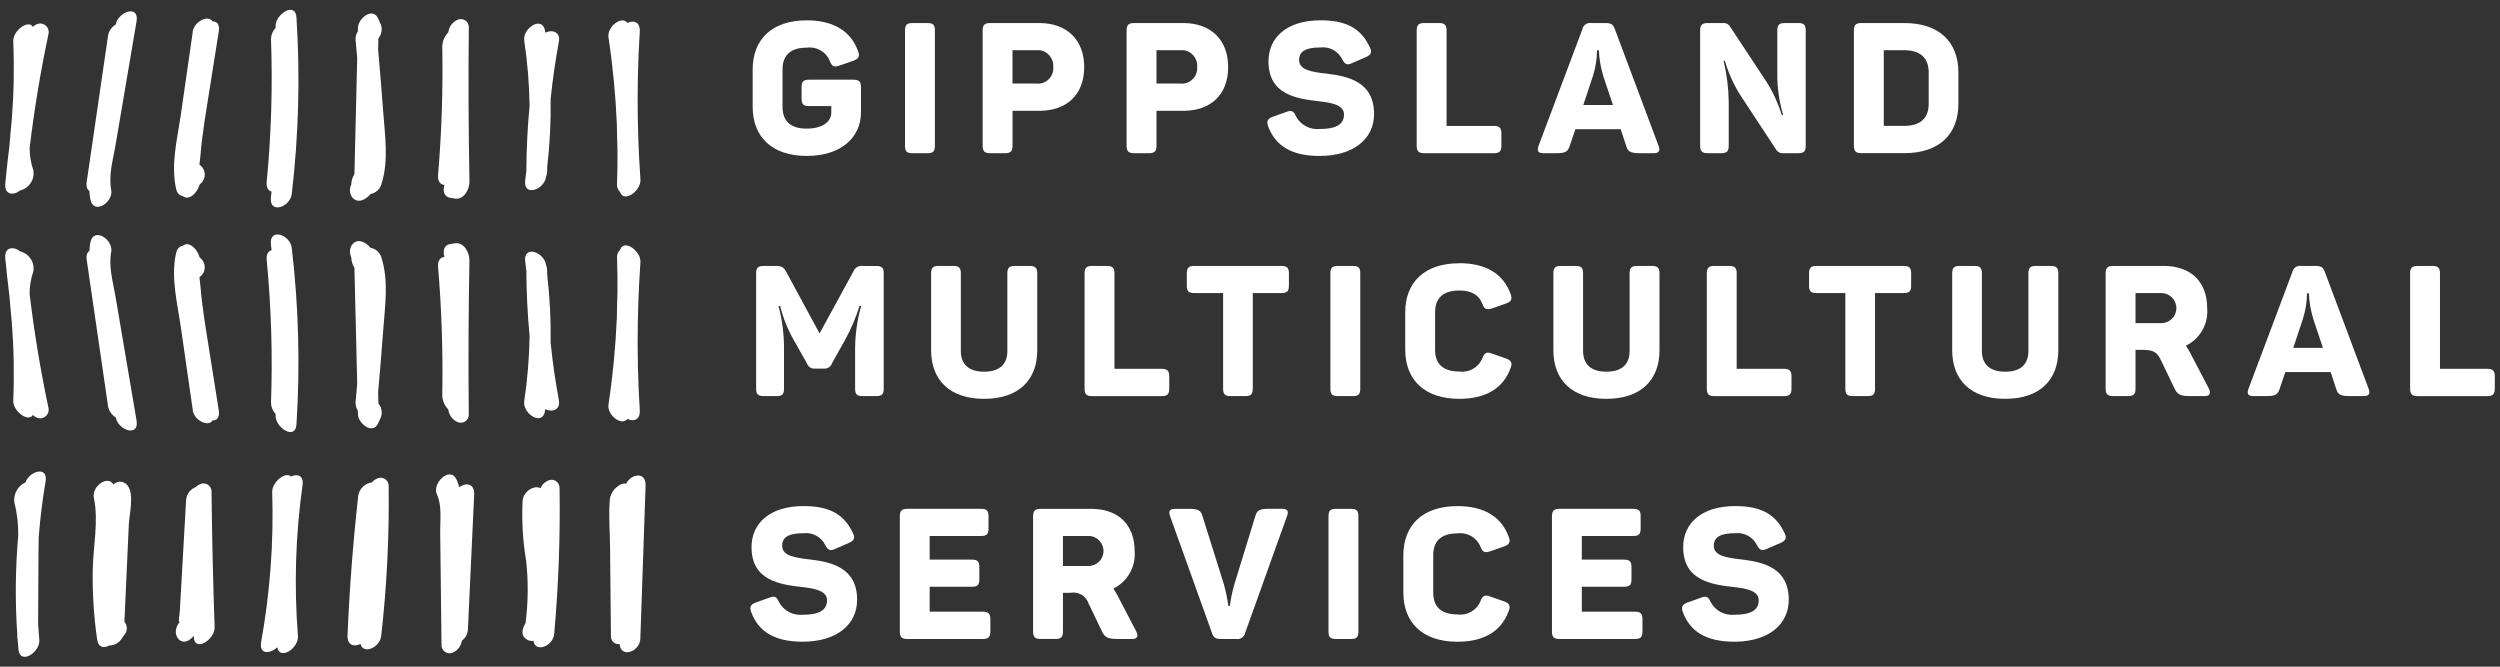
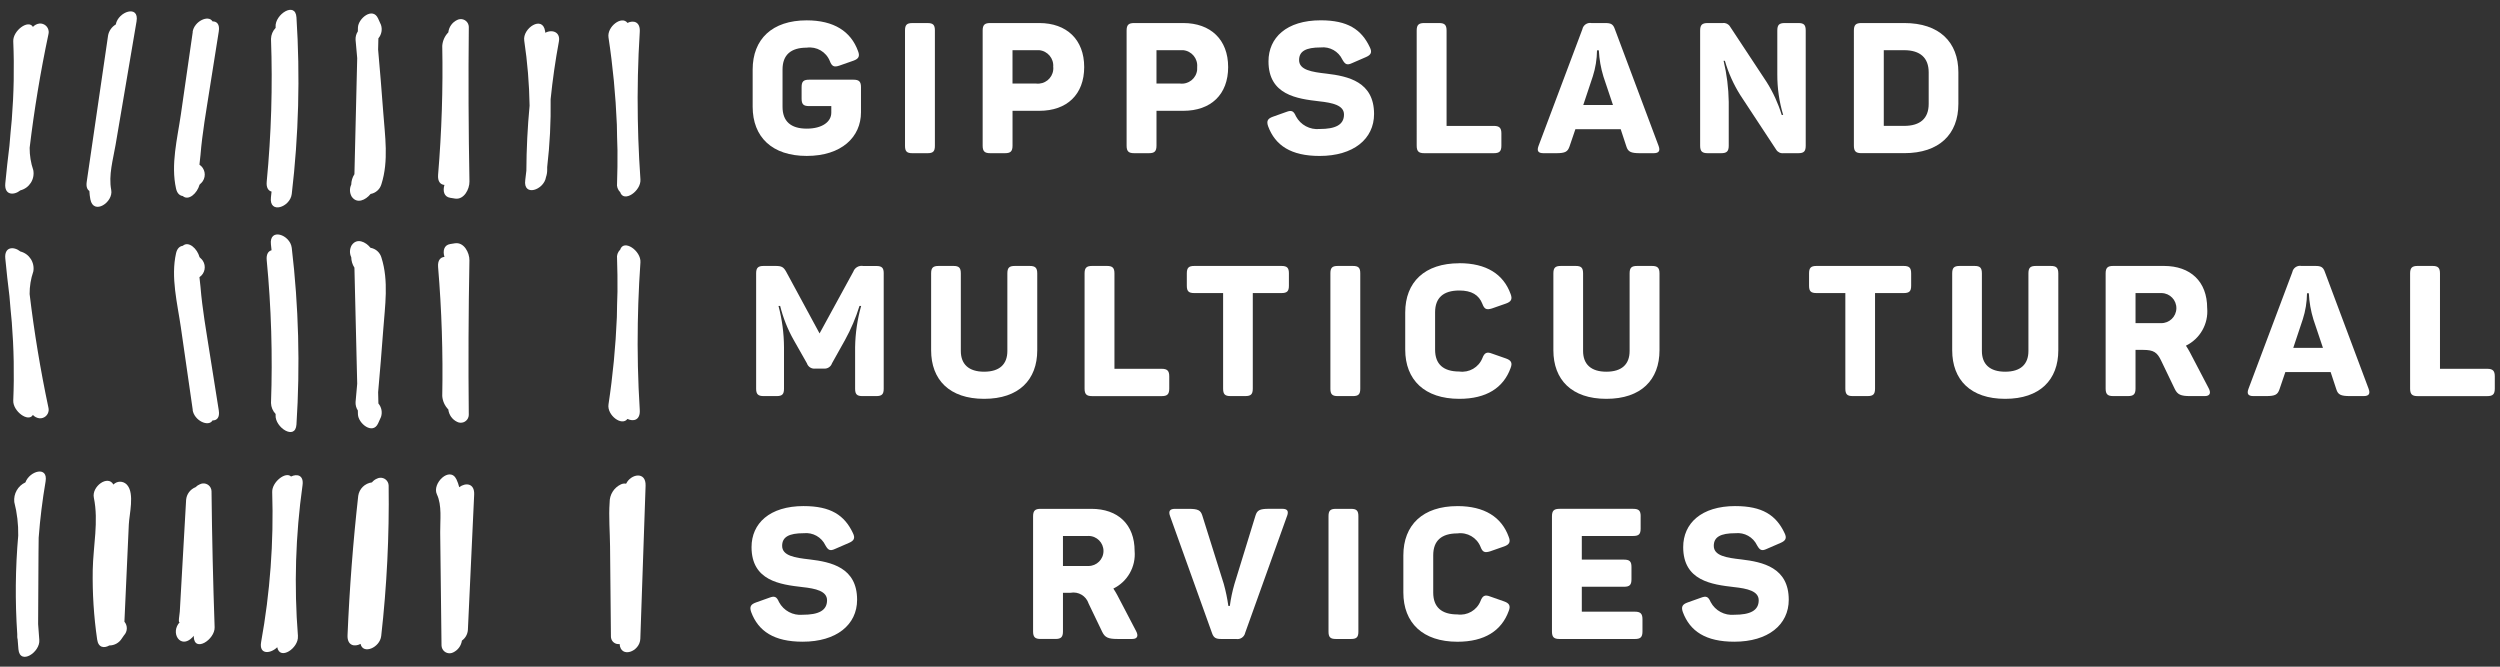
<svg xmlns="http://www.w3.org/2000/svg" id="a" width="240" height="64" viewBox="0 0 240 64">
  <rect x="0" y="0" width="240" height="64" fill="#333333" stroke="none" />
  <g id="b">
    <path id="c" d="M82.654,8.372v2.409c0,2.375-1.865,4.188-5.208,4.188-3.326,0-5.191-1.812-5.191-4.729v-3.557c0-2.921,1.865-4.729,5.191-4.729,2.603,0,4.24,1.056,4.927,2.956.194.493.053.739-.44.915l-1.355.475c-.511.176-.722.07-.915-.44-.356-.887-1.27-1.417-2.217-1.285-1.531,0-2.323.704-2.323,2.094v3.586c0,1.391.792,2.094,2.323,2.094,1.478,0,2.358-.651,2.358-1.531v-.633h-2.129c-.546,0-.722-.176-.722-.722v-1.091c0-.545.175-.722.722-.722h4.258c.528,0,.722.177.722.722" fill="#fff" />
    <path id="d" d="M87.585,2.214h1.461c.527,0,.704.176.704.704v11.086c0,.528-.177.703-.704.703h-1.461c-.528,0-.704-.175-.704-.703V2.918c0-.528.176-.704.704-.704" fill="#fff" />
    <path id="e" d="M104.083,6.433c0,2.639-1.654,4.205-4.311,4.205h-2.569v3.346c0,.545-.193.722-.721.722h-1.425c-.529,0-.722-.176-.722-.722V2.934c0-.545.193-.722.722-.722h4.715c2.622,0,4.311,1.584,4.311,4.224M101.108,6.436c.073-.822-.535-1.547-1.357-1.62-.093-.008-.186-.008-.279.002h-2.271v3.204h2.271c.81.094,1.543-.487,1.637-1.297.011-.097.013-.194.005-.291" fill="#fff" />
    <path id="f" d="M117.903,6.433c0,2.639-1.654,4.205-4.31,4.205h-2.57v3.346c0,.545-.194.722-.721.722h-1.426c-.528,0-.722-.176-.722-.722V2.934c0-.545.194-.722.722-.722h4.716c2.621,0,4.31,1.584,4.31,4.224M114.928,6.436c.073-.822-.535-1.547-1.357-1.62-.093-.008-.186-.008-.279.002h-2.27v3.204h2.27c.81.092,1.541-.491,1.633-1.301.011-.095.012-.192.004-.287" fill="#fff" />
    <path id="g" d="M126.787,1.95c2.568,0,3.906.862,4.716,2.587.246.494.105.739-.387.95l-1.336.58c-.458.211-.651.124-.915-.352-.374-.79-1.208-1.256-2.076-1.161-1.443,0-2.076.369-2.076,1.214,0,.95,1.214,1.144,2.639,1.302,2.06.246,4.558.774,4.558,3.871,0,2.41-1.989,4.03-5.226,4.03-2.746,0-4.259-1.004-4.945-2.851-.176-.51-.035-.738.458-.915l1.285-.458c.51-.194.704-.105.932.423.442.826,1.338,1.305,2.271,1.214,1.495,0,2.339-.387,2.339-1.39,0-.879-1.073-1.126-2.375-1.267-2.111-.246-4.874-.598-4.874-3.836,0-2.269,1.725-3.941,5.015-3.941" fill="#fff" />
    <path id="h" d="M138.871,2.934v9.153h4.54c.527,0,.722.193.722.721v1.176c0,.545-.195.722-.722.722h-6.687c-.528,0-.722-.176-.722-.722V2.934c0-.545.194-.722.722-.722h1.426c.526,0,.721.176.721.722" fill="#fff" />
    <path id="i" d="M158.753,14.707h-1.32c-.879,0-1.144-.14-1.302-.651l-.545-1.654h-4.348l-.563,1.654c-.176.51-.405.651-1.285.651h-1.214c-.529,0-.651-.229-.476-.703l4.206-11.192c.079-.407.472-.675.879-.598h1.355c.492,0,.721.106.879.564l4.205,11.226c.176.474.035.703-.475.703M153.488,4.835h-.175c-.008.849-.145,1.691-.404,2.499l-.915,2.746h2.851l-.915-2.728c-.251-.818-.399-1.663-.441-2.517" fill="#fff" />
    <path id="j" d="M173.349,2.934v11.05c0,.545-.176.722-.703.722h-1.426c-.28.036-.556-.095-.704-.335l-3.449-5.243c-.643-1.023-1.14-2.13-1.478-3.291h-.124c.309,1.292.475,2.614.494,3.942v4.205c0,.545-.194.722-.722.722h-1.302c-.528,0-.722-.176-.722-.722V2.934c0-.545.194-.722.722-.722h1.461c.275-.033.543.098.686.335l3.52,5.335c.617.982,1.102,2.041,1.442,3.15h.14c-.379-1.262-.568-2.573-.562-3.89V2.934c0-.545.175-.722.722-.722h1.302c.527,0,.703.176.703.722" fill="#fff" />
    <path id="k" d="M188.004,6.947v3.027c0,2.921-1.847,4.729-5.191,4.729h-4.119c-.528,0-.721-.176-.721-.722V2.934c0-.545.193-.722.721-.722h4.119c3.343,0,5.191,1.813,5.191,4.734M182.796,4.818h-1.953v7.267h1.953c1.548,0,2.358-.722,2.358-2.111v-3.027c0-1.391-.809-2.129-2.358-2.129" fill="#fff" />
    <path id="l" d="M84.836,26.235v11.086c0,.528-.176.704-.721.704h-1.32c-.529,0-.704-.176-.704-.704v-3.995c.021-1.339.216-2.67.58-3.959h-.159c-.35,1.135-.816,2.232-1.39,3.272l-1.249,2.235c-.111.336-.441.548-.792.51h-.809c-.358.049-.699-.166-.809-.51l-1.267-2.235c-.581-1.026-1.019-2.127-1.302-3.272h-.159c.346,1.298.523,2.634.529,3.977v3.976c0,.528-.176.704-.704.704h-1.249c-.528,0-.722-.176-.722-.704v-11.086c0-.528.194-.704.722-.704h1.144c.581,0,.757.106,1.003.529l3.22,5.95,3.238-5.929c.14-.39.542-.621.95-.546h1.25c.545,0,.721.176.721.704" fill="#fff" />
    <path id="m" d="M94.472,35.684c1.496,0,2.235-.722,2.235-1.989v-7.443c0-.545.175-.721.721-.721h1.426c.528,0,.722.176.722.721v7.373c0,2.833-1.76,4.663-5.103,4.663-3.326,0-5.085-1.831-5.085-4.663v-7.373c0-.545.176-.721.721-.721h1.426c.528,0,.704.176.704.721v7.443c0,1.267.756,1.989,2.234,1.989" fill="#fff" />
    <path id="n" d="M106.987,26.252v9.153h4.54c.528,0,.721.193.721.721v1.179c0,.545-.193.722-.721.722h-6.687c-.527,0-.721-.176-.721-.722v-11.054c0-.545.194-.721.721-.721h1.426c.527,0,.721.175.721.721" fill="#fff" />
    <path id="o" d="M123.735,26.252v1.179c0,.528-.176.704-.721.704h-2.746v9.167c0,.545-.176.722-.722.722h-1.423c-.529,0-.704-.176-.704-.722v-9.167h-2.763c-.545,0-.721-.176-.721-.704v-1.179c0-.545.175-.721.721-.721h8.359c.545,0,.721.175.721.721" fill="#fff" />
    <path id="p" d="M128.421,25.531h1.46c.528,0,.705.175.705.704v11.085c0,.528-.177.705-.705.705h-1.46c-.528,0-.703-.177-.703-.705v-11.085c0-.529.175-.704.703-.704" fill="#fff" />
    <path id="q" d="M140.092,25.267c2.604,0,4.24,1.055,4.926,2.956.194.493.053.739-.439.915l-1.355.474c-.527.159-.721.071-.915-.439-.334-.863-1.038-1.285-2.217-1.285-1.532,0-2.323.704-2.323,2.094v3.59c0,1.39.791,2.094,2.323,2.094.946.132,1.861-.398,2.217-1.285.194-.51.423-.634.915-.439l1.355.474c.493.176.633.423.439.915-.686,1.901-2.322,2.957-4.926,2.957-3.326,0-5.191-1.812-5.191-4.729v-3.556c0-2.921,1.865-4.729,5.191-4.729" fill="#fff" />
    <path id="r" d="M154.208,35.684c1.496,0,2.235-.722,2.235-1.989v-7.443c0-.545.176-.721.722-.721h1.426c.527,0,.721.176.721.721v7.373c0,2.833-1.76,4.663-5.103,4.663-3.325,0-5.085-1.831-5.085-4.663v-7.373c0-.545.176-.721.722-.721h1.425c.529,0,.705.176.705.721v7.443c0,1.267.756,1.989,2.233,1.989" fill="#fff" />
-     <path id="s" d="M166.72,26.252v9.153h4.54c.528,0,.722.193.722.721v1.179c0,.545-.194.722-.722.722h-6.684c-.528,0-.722-.176-.722-.722v-11.054c0-.545.194-.721.722-.721h1.426c.527,0,.721.175.721.721" fill="#fff" />
    <path id="t" d="M183.471,26.252v1.179c0,.528-.175.704-.721.704h-2.746v9.167c0,.545-.176.722-.722.722h-1.425c-.528,0-.704-.176-.704-.722v-9.167h-2.762c-.546,0-.722-.176-.722-.704v-1.179c0-.545.176-.721.722-.721h8.358c.545,0,.721.175.721.721" fill="#fff" />
    <path id="u" d="M192.495,35.684c1.495,0,2.234-.722,2.234-1.989v-7.443c0-.545.176-.721.722-.721h1.425c.528,0,.722.176.722.721v7.373c0,2.833-1.76,4.663-5.102,4.663-3.326,0-5.085-1.831-5.085-4.663v-7.373c0-.545.175-.721.722-.721h1.425c.528,0,.704.176.704.721v7.443c0,1.267.757,1.989,2.235,1.989" fill="#fff" />
    <path id="v" d="M211.89,29.579c.131,1.509-.68,2.942-2.041,3.606.134.199.257.405.37.616l1.812,3.466c.229.423.158.757-.369.757h-1.408c-.897,0-1.214-.141-1.478-.687l-1.303-2.71c-.387-.809-.722-1.038-1.742-1.038h-.721v3.712c0,.545-.194.722-.722.722h-1.425c-.528,0-.722-.177-.722-.722v-11.05c0-.545.195-.721.722-.721h4.874c2.552,0,4.152,1.496,4.152,4.047M207.456,28.135h-2.445v2.886h2.445c.797.018,1.458-.613,1.476-1.41.018-.797-.613-1.458-1.41-1.476-.022-.001-.044-.001-.066,0" fill="#fff" />
    <path id="w" d="M226.908,38.024h-1.319c-.88,0-1.144-.14-1.302-.651l-.546-1.654h-4.348l-.563,1.654c-.177.511-.405.651-1.285.651h-1.214c-.528,0-.651-.229-.475-.704l4.206-11.191c.078-.409.473-.677.882-.599.001 0.0.002 0.0.003.001h1.355c.492,0,.722.105.88.563l4.204,11.226c.177.475.036.704-.475.704M221.648,28.153h-.175c-.009.849-.145,1.691-.405,2.499l-.915,2.746h2.851l-.915-2.728c-.251-.817-.399-1.663-.44-2.517" fill="#fff" />
    <path id="x" d="M234.238,26.252v9.153h4.54c.528,0,.722.193.722.721v1.179c0,.545-.194.722-.722.722h-6.687c-.528,0-.721-.176-.721-.722v-11.054c0-.545.193-.721.721-.721h1.426c.528,0,.721.175.721.721" fill="#fff" />
    <path id="y" d="M77.162,48.585c2.568,0,3.906.862,4.716,2.586.246.494.106.74-.388.951l-1.337.58c-.458.211-.651.124-.915-.352-.374-.79-1.207-1.256-2.076-1.162-1.444,0-2.076.37-2.076,1.214,0,.95,1.214,1.144,2.639,1.302,2.06.246,4.557.774,4.557,3.871,0,2.41-1.988,4.029-5.225,4.029-2.746,0-4.259-1.003-4.945-2.851-.176-.51-.034-.739.458-.915l1.285-.458c.51-.194.705-.105.932.423.442.826,1.338,1.305,2.271,1.214,1.496,0,2.339-.387,2.339-1.39,0-.879-1.073-1.127-2.375-1.267-2.111-.246-4.874-.598-4.874-3.836,0-2.269,1.725-3.941,5.015-3.941" fill="#fff" />
-     <path id="z" d="M94.897,49.57v1.181c0,.528-.176.703-.721.703h-4.928v2.27h4.047c.545,0,.722.176.722.704v1.179c0,.546-.176.722-.722.722h-4.047v2.393h5.103c.528,0,.722.194.722.721v1.179c0,.546-.194.721-.722.721h-7.246c-.528,0-.722-.175-.722-.721v-11.052c0-.546.194-.722.722-.722h7.074c.545,0,.721.176.721.722" fill="#fff" />
    <path id="aa" d="M108.924,52.896c.131,1.509-.681,2.942-2.041,3.606.141.195.246.405.37.616l1.812,3.466c.229.423.158.757-.37.757h-1.407c-.898,0-1.214-.14-1.478-.687l-1.302-2.71c-.237-.735-.983-1.18-1.742-1.038h-.722v3.713c0,.546-.193.721-.721.721h-1.426c-.528,0-.721-.175-.721-.721v-11.049c0-.546.193-.722.721-.722h4.874c2.552,0,4.153,1.496,4.153,4.047M104.49,51.453h-2.446v2.883h2.446c.797.001,1.444-.644,1.445-1.441.001-.797-.644-1.444-1.441-1.445h-.004" fill="#fff" />
    <path id="ab" d="M123.55,49.553l-4.011,11.191c-.083.405-.473.67-.879.598h-1.426c-.492,0-.721-.104-.879-.562l-4.027-11.227c-.176-.475-.035-.704.474-.704h1.32c.897,0,1.144.14,1.302.651l2.06,6.56c.192.694.339,1.399.439,2.111h.141c.094-.708.241-1.408.439-2.094l2.024-6.581c.159-.511.405-.651,1.285-.651h1.285c.51,0,.634.229.458.704" fill="#fff" />
    <path id="ac" d="M128.241,48.849h1.461c.528,0,.703.175.703.704v11.086c0,.528-.175.703-.703.703h-1.461c-.528,0-.704-.175-.704-.703v-11.086c0-.529.176-.704.704-.704" fill="#fff" />
    <path id="ad" d="M139.913,48.585c2.604,0,4.24,1.056,4.926,2.956.195.494.054.739-.439.915l-1.355.475c-.528.158-.722.07-.915-.44-.357-.886-1.271-1.416-2.217-1.285-1.531,0-2.323.704-2.323,2.094v3.59c0,1.39.792,2.095,2.323,2.095.947.132,1.861-.398,2.217-1.285.193-.51.422-.633.915-.439l1.355.475c.494.175.634.422.439.915-.686,1.901-2.322,2.956-4.926,2.956-3.326,0-5.191-1.812-5.191-4.733v-3.555c0-2.921,1.865-4.733,5.191-4.733" fill="#fff" />
    <path id="ae" d="M157.501,49.57v1.181c0,.528-.177.703-.722.703h-4.926v2.27h4.047c.545,0,.721.176.721.704v1.179c0,.546-.175.722-.721.722h-4.047v2.393h5.103c.528,0,.721.194.721.721v1.179c0,.546-.193.721-.721.721h-7.246c-.528,0-.722-.175-.722-.721v-11.052c0-.546.194-.722.722-.722h7.073c.545,0,.722.176.722.722" fill="#fff" />
    <path id="af" d="M166.599,48.585c2.569,0,3.907.862,4.716,2.586.247.494.106.74-.387.951l-1.337.58c-.458.211-.651.124-.915-.352-.375-.79-1.208-1.256-2.077-1.162-1.443,0-2.076.37-2.076,1.214,0,.95,1.214,1.144,2.64,1.302,2.06.246,4.557.774,4.557,3.871,0,2.41-1.989,4.029-5.226,4.029-2.746,0-4.258-1.003-4.944-2.851-.176-.51-.035-.739.458-.915l1.285-.458c.511-.194.704-.105.933.423.442.826,1.338,1.305,2.27,1.214,1.496,0,2.34-.387,2.34-1.39,0-.879-1.074-1.127-2.376-1.267-2.111-.246-4.873-.598-4.873-3.836,0-2.269,1.724-3.941,5.015-3.941" fill="#fff" />
    <path id="ag" d="M3.196,26.079c.161-.871-.38-1.718-1.239-1.937-.629-.507-1.555-.474-1.449.667.116,1.213.249,2.423.4,3.63.053.825.153,1.654.223,2.491.199,2.503.246,5.015.141,7.523-.041,1.021,1.449,2.125,1.886,1.381.165.18.388.294.63.323.454.034.849-.306.883-.76.007-.092-.002-.184-.025-.273-.763-3.605-1.364-7.238-1.803-10.897-.004-.731.114-1.458.35-2.15" fill="#fff" />
-     <path id="ah" d="M10.373,39.004c.081.447.352.836.742,1.068.229,1.243,2.272,1.929,1.993.294-.458-2.695-.915-5.392-1.373-8.091-.214-1.258-.428-2.516-.642-3.776-.238-1.395-.687-2.902-.416-4.314.229-1.182-1.703-2.455-2.003-.903-.05.266-.08.535-.091.805-.205.13-.324.405-.256.872.682,4.678,1.365,9.36,2.047,14.044" fill="#fff" />
    <path id="ai" d="M18.492,39.351c.147,1.024,1.519,1.674,1.912,1.011.404.008.709-.266.599-.963-.378-2.383-.757-4.767-1.135-7.151-.165-1.042-.333-2.085-.458-3.133-.063-.523-.121-1.046-.162-1.571-.009-.119-.056-.527-.101-.936.526-.351.668-1.061.317-1.587-.061-.091-.135-.174-.219-.244-.03-.031-.059-.062-.09-.092-.214-.814-1.051-1.582-1.607-1.088-.295.037-.544.256-.646.709-.52,2.312.124,4.801.458,7.099.38,2.648.762,5.297,1.144,7.944" fill="#fff" />
    <path id="aj" d="M60.237,40.217c.579.281,1.242.112,1.181-.859-.175-2.787-.238-5.574-.188-8.361.023-.621.039-1.243.047-1.865.045-1.317.113-2.633.205-3.949.076-1.096-1.613-2.281-1.95-1.201-.23.217-.34.532-.295.845.038,1.057.05,2.114.041,3.169-.03.823-.048,1.648-.06,2.471-.116,2.8-.384,5.592-.803,8.362-.153,1.027,1.28,2.122,1.823,1.386" fill="#fff" />
-     <path id="ak" d="M52.86,32.902c.034-2.181-.077-4.361-.33-6.527v-.272c.001-.234-.038-.466-.114-.687-.198-1.252-2.212-1.925-1.992-.285.041.301.072.601.107.902.011,2.087.114,4.167.31,6.239-.034,2.091-.206,4.177-.515,6.246-.178,1.188,1.769,2.467,2.004.903.008-.05.012-.101.02-.153.649.353,1.474.076,1.304-.839-.341-1.834-.605-3.679-.793-5.533" fill="#fff" />
    <path id="al" d="M43.668,23.356l-.45.072c-.61.098-.72.675-.551,1.236-.375.028-.664.314-.61.976.345,4.116.478,8.248.399,12.378.035.486.242.944.584,1.292.056.517.377.968.847,1.19.379.192.841.041,1.033-.338.05-.099.078-.208.083-.319-.051-4.949-.03-9.898.062-14.846.013-.736-.526-1.78-1.395-1.64" fill="#fff" />
    <path id="am" d="M35.571,23.79c-.47-.58-1.309-.982-1.812-.243-.201.353-.216.783-.039,1.149.006.356.112.702.305,1.001.005.183.009.365.013.548.014.563.027,1.127.04,1.691.032,1.314.064,2.629.095,3.944l.119,4.958c-.052.585-.102,1.171-.157,1.754-.016.289.06.576.219.818,0,.12.006.24.008.359.021.882,1.427,2.007,1.938.874.092-.203.184-.407.275-.61.15-.446.056-.938-.248-1.297-.009-.36-.017-.72-.026-1.081.177-1.989.344-3.98.489-5.973.167-2.306.543-4.703-.17-6.946-.137-.491-.545-.859-1.047-.945" fill="#fff" />
    <path id="an" d="M26.011,23.482c.021.181.037.362.058.542-.305.082-.52.371-.465.952.438,4.556.576,9.136.412,13.71.011.396.17.774.446,1.059,0,.034-.004.069-.005.103-.076,1.182,1.903,2.471,2.003.903.362-5.655.211-11.331-.452-16.958-.153-1.277-2.193-1.967-1.998-.31" fill="#fff" />
    <path id="ao" d="M3.196,16.337c.161.871-.38,1.718-1.239,1.937-.629.507-1.555.474-1.449-.667.116-1.213.249-2.423.4-3.631.053-.824.153-1.653.223-2.49.199-2.503.246-5.015.141-7.523-.038-1.021,1.45-2.125,1.889-1.381.164-.18.388-.295.63-.323.454-.034.849.306.883.76.007.092-.002.184-.025.273-.763,3.606-1.364,7.238-1.803,10.897-.004.731.114,1.458.35,2.15" fill="#fff" />
    <path id="ap" d="M10.373,3.416c.081-.447.352-.836.742-1.068.229-1.243,2.272-1.929,1.993-.295-.458,2.695-.915,5.392-1.373,8.091-.214,1.259-.428,2.517-.642,3.776-.238,1.396-.687,2.903-.416,4.315.229,1.182-1.703,2.455-2.003.902-.051-.265-.082-.534-.094-.804-.205-.13-.324-.404-.256-.872.684-4.681,1.368-9.363,2.05-14.045" fill="#fff" />
    <path id="aq" d="M18.492,3.065c.147-1.024,1.519-1.674,1.912-1.011.404-.008.709.266.599.962-.378,2.383-.757,4.767-1.135,7.151-.165,1.043-.333,2.085-.458,3.134-.063.523-.121,1.046-.162,1.571-.009.12-.056.528-.101.937.526.351.668,1.061.317,1.587-.061.091-.135.174-.219.244-.03.031-.059.062-.09.092-.214.815-1.051,1.582-1.607,1.089-.295-.037-.544-.256-.646-.709-.52-2.314.124-4.806.458-7.1.38-2.648.762-5.297,1.144-7.944" fill="#fff" />
    <path id="ar" d="M60.237,2.199c.579-.281,1.242-.113,1.181.858-.175,2.788-.238,5.575-.188,8.362.023.621.039,1.243.047,1.865.045,1.317.113,2.633.205,3.949.076,1.096-1.613,2.281-1.95,1.201-.23-.217-.34-.532-.295-.845.038-1.058.05-2.114.041-3.169-.03-.824-.048-1.648-.06-2.472-.116-2.8-.384-5.591-.803-8.362-.153-1.027,1.28-2.122,1.823-1.386" fill="#fff" />
    <path id="as" d="M52.86,9.513c.034,2.181-.077,4.362-.33,6.528v.272c.001.234-.038.466-.114.687-.198,1.253-2.212,1.926-1.992.285.041-.305.072-.602.107-.902.011-2.088.114-4.168.31-6.24-.034-2.091-.206-4.177-.515-6.246-.178-1.187,1.769-2.467,2.004-.903.008.051.012.101.02.153.649-.353,1.474-.076,1.304.839-.341,1.834-.605,3.679-.793,5.533" fill="#fff" />
    <path id="at" d="M43.668,19.061l-.45-.072c-.61-.098-.72-.675-.551-1.236-.375-.028-.664-.314-.61-.976.345-4.117.478-8.248.399-12.378.036-.486.242-.944.584-1.291.056-.517.377-.968.847-1.19.378-.194.841-.044,1.035.334.051.1.08.211.084.324-.051,4.949-.03,9.898.062,14.847.013.735-.526,1.78-1.395,1.64" fill="#fff" />
    <path id="au" d="M35.571,18.627c-.47.58-1.309.982-1.812.243-.201-.353-.215-.782-.039-1.148.006-.355.112-.702.305-1.0.005-.183.009-.365.013-.548.014-.564.027-1.128.04-1.691.032-1.315.064-2.63.095-3.944l.119-4.958c-.052-.585-.102-1.171-.157-1.754-.016-.289.06-.576.219-.818,0-.119.006-.239.008-.359.019-.885,1.425-2.014,1.936-.877.092.203.184.407.275.61.15.446.056.938-.248,1.297-.008.359-.017.72-.026,1.08.177,1.99.344,3.981.489,5.973.167,2.305.543,4.703-.17,6.941-.137.491-.545.859-1.047.946" fill="#fff" />
    <path id="av" d="M26.011,18.935c.021-.181.037-.362.058-.542-.305-.081-.52-.37-.465-.951.438-4.556.576-9.136.412-13.71.011-.396.17-.774.446-1.059,0-.034-.004-.069-.005-.104-.076-1.182,1.903-2.467,2.003-.902.362,5.655.211,11.33-.452,16.957-.153,1.277-2.193,1.967-1.998.311" fill="#fff" />
    <path id="aw" d="M3.713,51.6c-.005.493-.014.986-.016,1.481l-.037,6.833c.032.504.066,1.009.113,1.513.108,1.185-1.86,2.472-2.004.902-.029-.32-.054-.639-.076-.959-.024-.075-.036-.154-.036-.233v-.262c-.214-3.151-.182-6.313.093-9.459.019-1.085-.108-2.167-.378-3.218-.086-.794.343-1.554,1.068-1.889.402-1.102,2.198-1.619,1.936-.082-.305,1.785-.526,3.575-.661,5.371" fill="#fff" />
    <path id="ax" d="M11.944,59.683c.322.382.305.945-.039,1.307-.071.104-.143.207-.214.31-.256.414-.709.666-1.196.664-.499.285-1.054.223-1.168-.57-.321-2.212-.463-4.447-.424-6.682.043-2.294.576-4.668.106-6.936-.222-1.072,1.349-2.22,1.878-1.259.341-.354.905-.364,1.259-.023.026.025.05.051.072.079.706.822.192,2.799.148,3.781l-.422,9.329" fill="#fff" />
    <path id="ay" d="M18.598,61.117v-.085c-.041.05-.08.101-.127.153-1.144,1.189-2.187-.452-1.193-1.484-.222.229-.03-.763-.018-.985l.08-1.412c.058-1.036.117-2.071.175-3.107.117-2.072.235-4.143.352-6.214.046-.546.4-1.017.91-1.215.115-.12.255-.214.41-.276.379-.193.842-.043,1.035.336.051.1.08.21.084.323.047,4.357.147,8.712.298,13.067.04,1.175-1.95,2.467-2.004.903" fill="#fff" />
    <path id="az" d="M28.599,61.071c.091,1.14-1.736,2.376-1.983,1.063-.662.645-1.767.731-1.548-.497.86-4.75,1.216-9.578,1.064-14.403-.032-.962,1.297-2.001,1.806-1.489.595-.285,1.24-.124,1.105.839-.675,4.798-.822,9.655-.44,14.485" fill="#fff" />
    <path id="ba" d="M34.616,61.812c-.585.317-1.297.164-1.252-.834.188-4.475.531-8.936,1.027-13.383.1-.676.639-1.202,1.317-1.286.127-.16.293-.284.483-.361.379-.193.842-.043,1.035.336.051.1.08.21.084.322.066,4.825-.172,9.649-.713,14.444-.13,1.14-1.762,1.807-1.983.763" fill="#fff" />
    <path id="bb" d="M44.345,61.495c-.071.496-.386.923-.839,1.137-.379.193-.843.043-1.036-.337-.051-.1-.079-.21-.084-.322-.028-2.445-.057-4.891-.086-7.337l-.041-3.533c-.013-1.156.184-2.593-.317-3.644-.501-1.05,1.253-2.753,1.879-1.437.113.24.202.491.264.749.61-.458,1.485-.395,1.435.714-.203,4.328-.405,8.655-.603,12.982-.027.41-.235.786-.568,1.027" fill="#fff" />
-     <path id="bc" d="M51.216,61.519c-.274.05-.556-.031-.763-.219l-.066-.059c-.403-.356-.215-.976.069-1.434.254-1.986.271-3.995.052-5.986-.32-1.903-.434-3.834-.338-5.761.094-.928,1.181-1.539,1.714-1.181.131-.33.387-.594.713-.735.379-.193.842-.043,1.035.336.051.1.08.21.084.323.076,4.69-.095,9.38-.513,14.052-.106,1.183-1.826,1.851-1.989.664" fill="#fff" />
    <path id="bd" d="M61.471,61.323c-.043,1.247-1.885,1.907-1.989.502-.394.062-.763-.208-.824-.602-.006-.038-.009-.077-.009-.115-.028-2.892-.056-5.785-.084-8.677-.013-1.384-.139-2.822-.04-4.195-.012-.739.409-1.417,1.077-1.734.157-.077.335-.101.506-.067.448-.934,1.918-1.228,1.869.198l-.506,14.69" fill="#fff" />
  </g>
</svg>